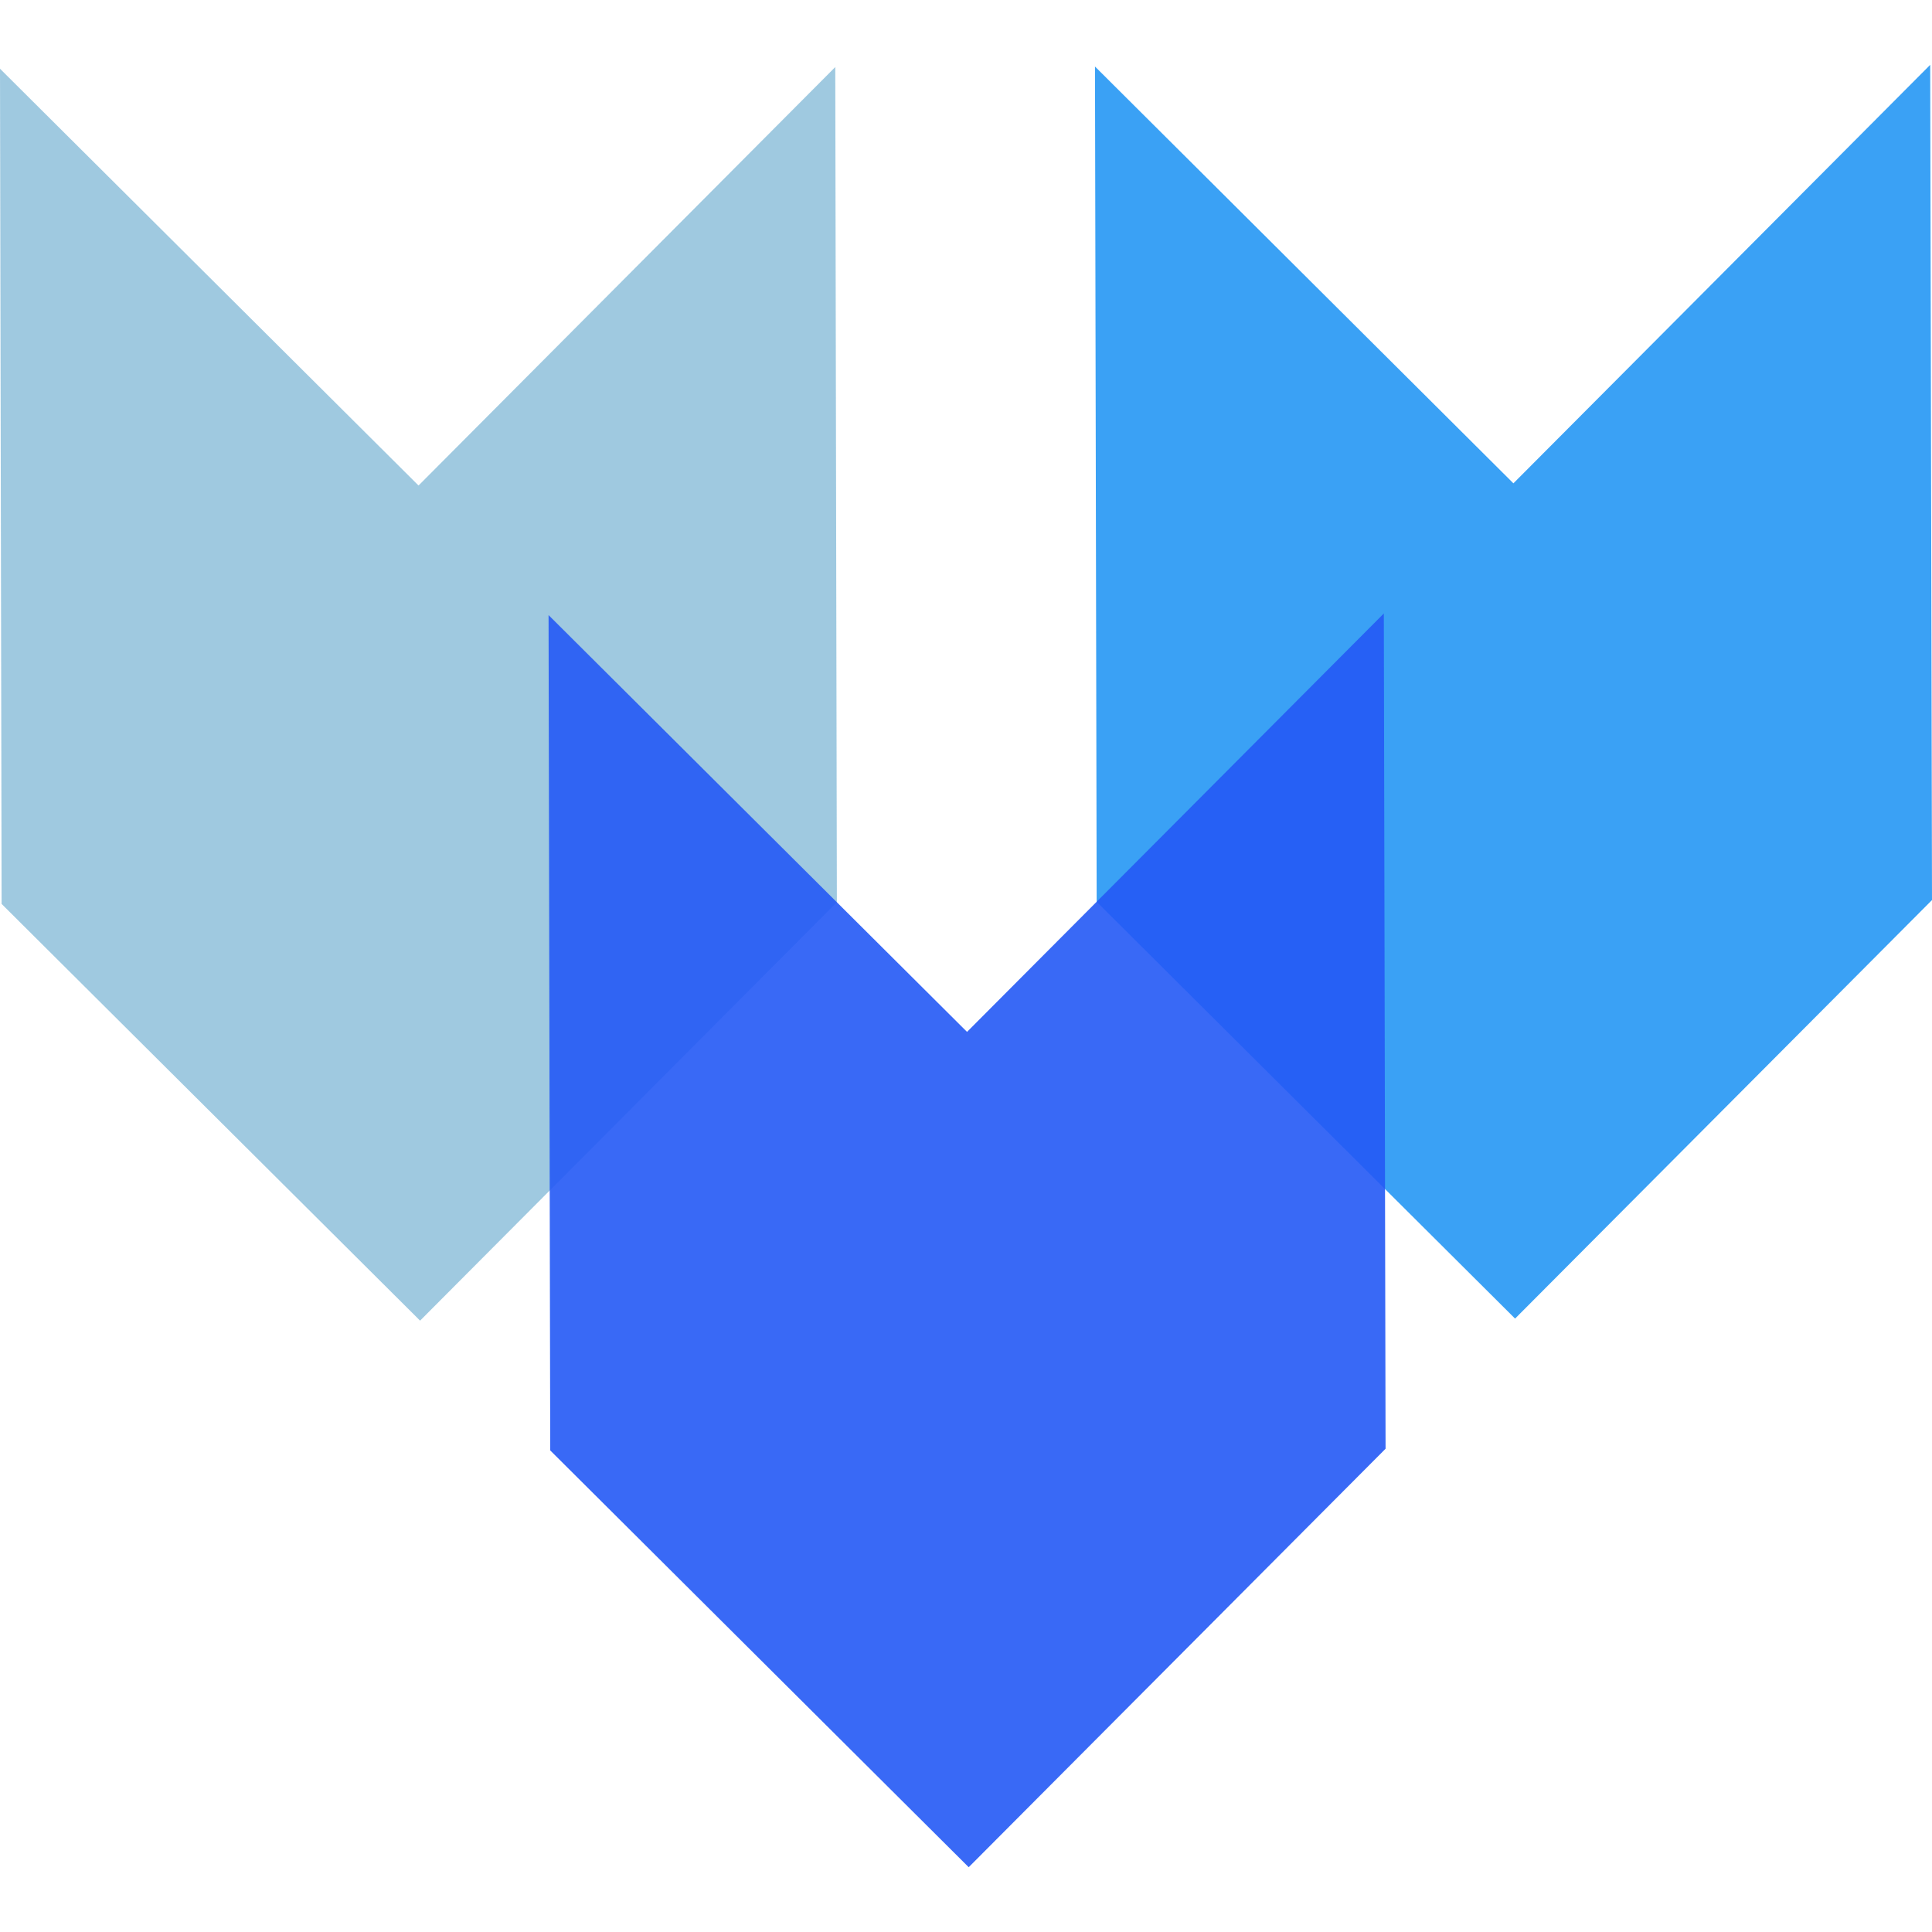
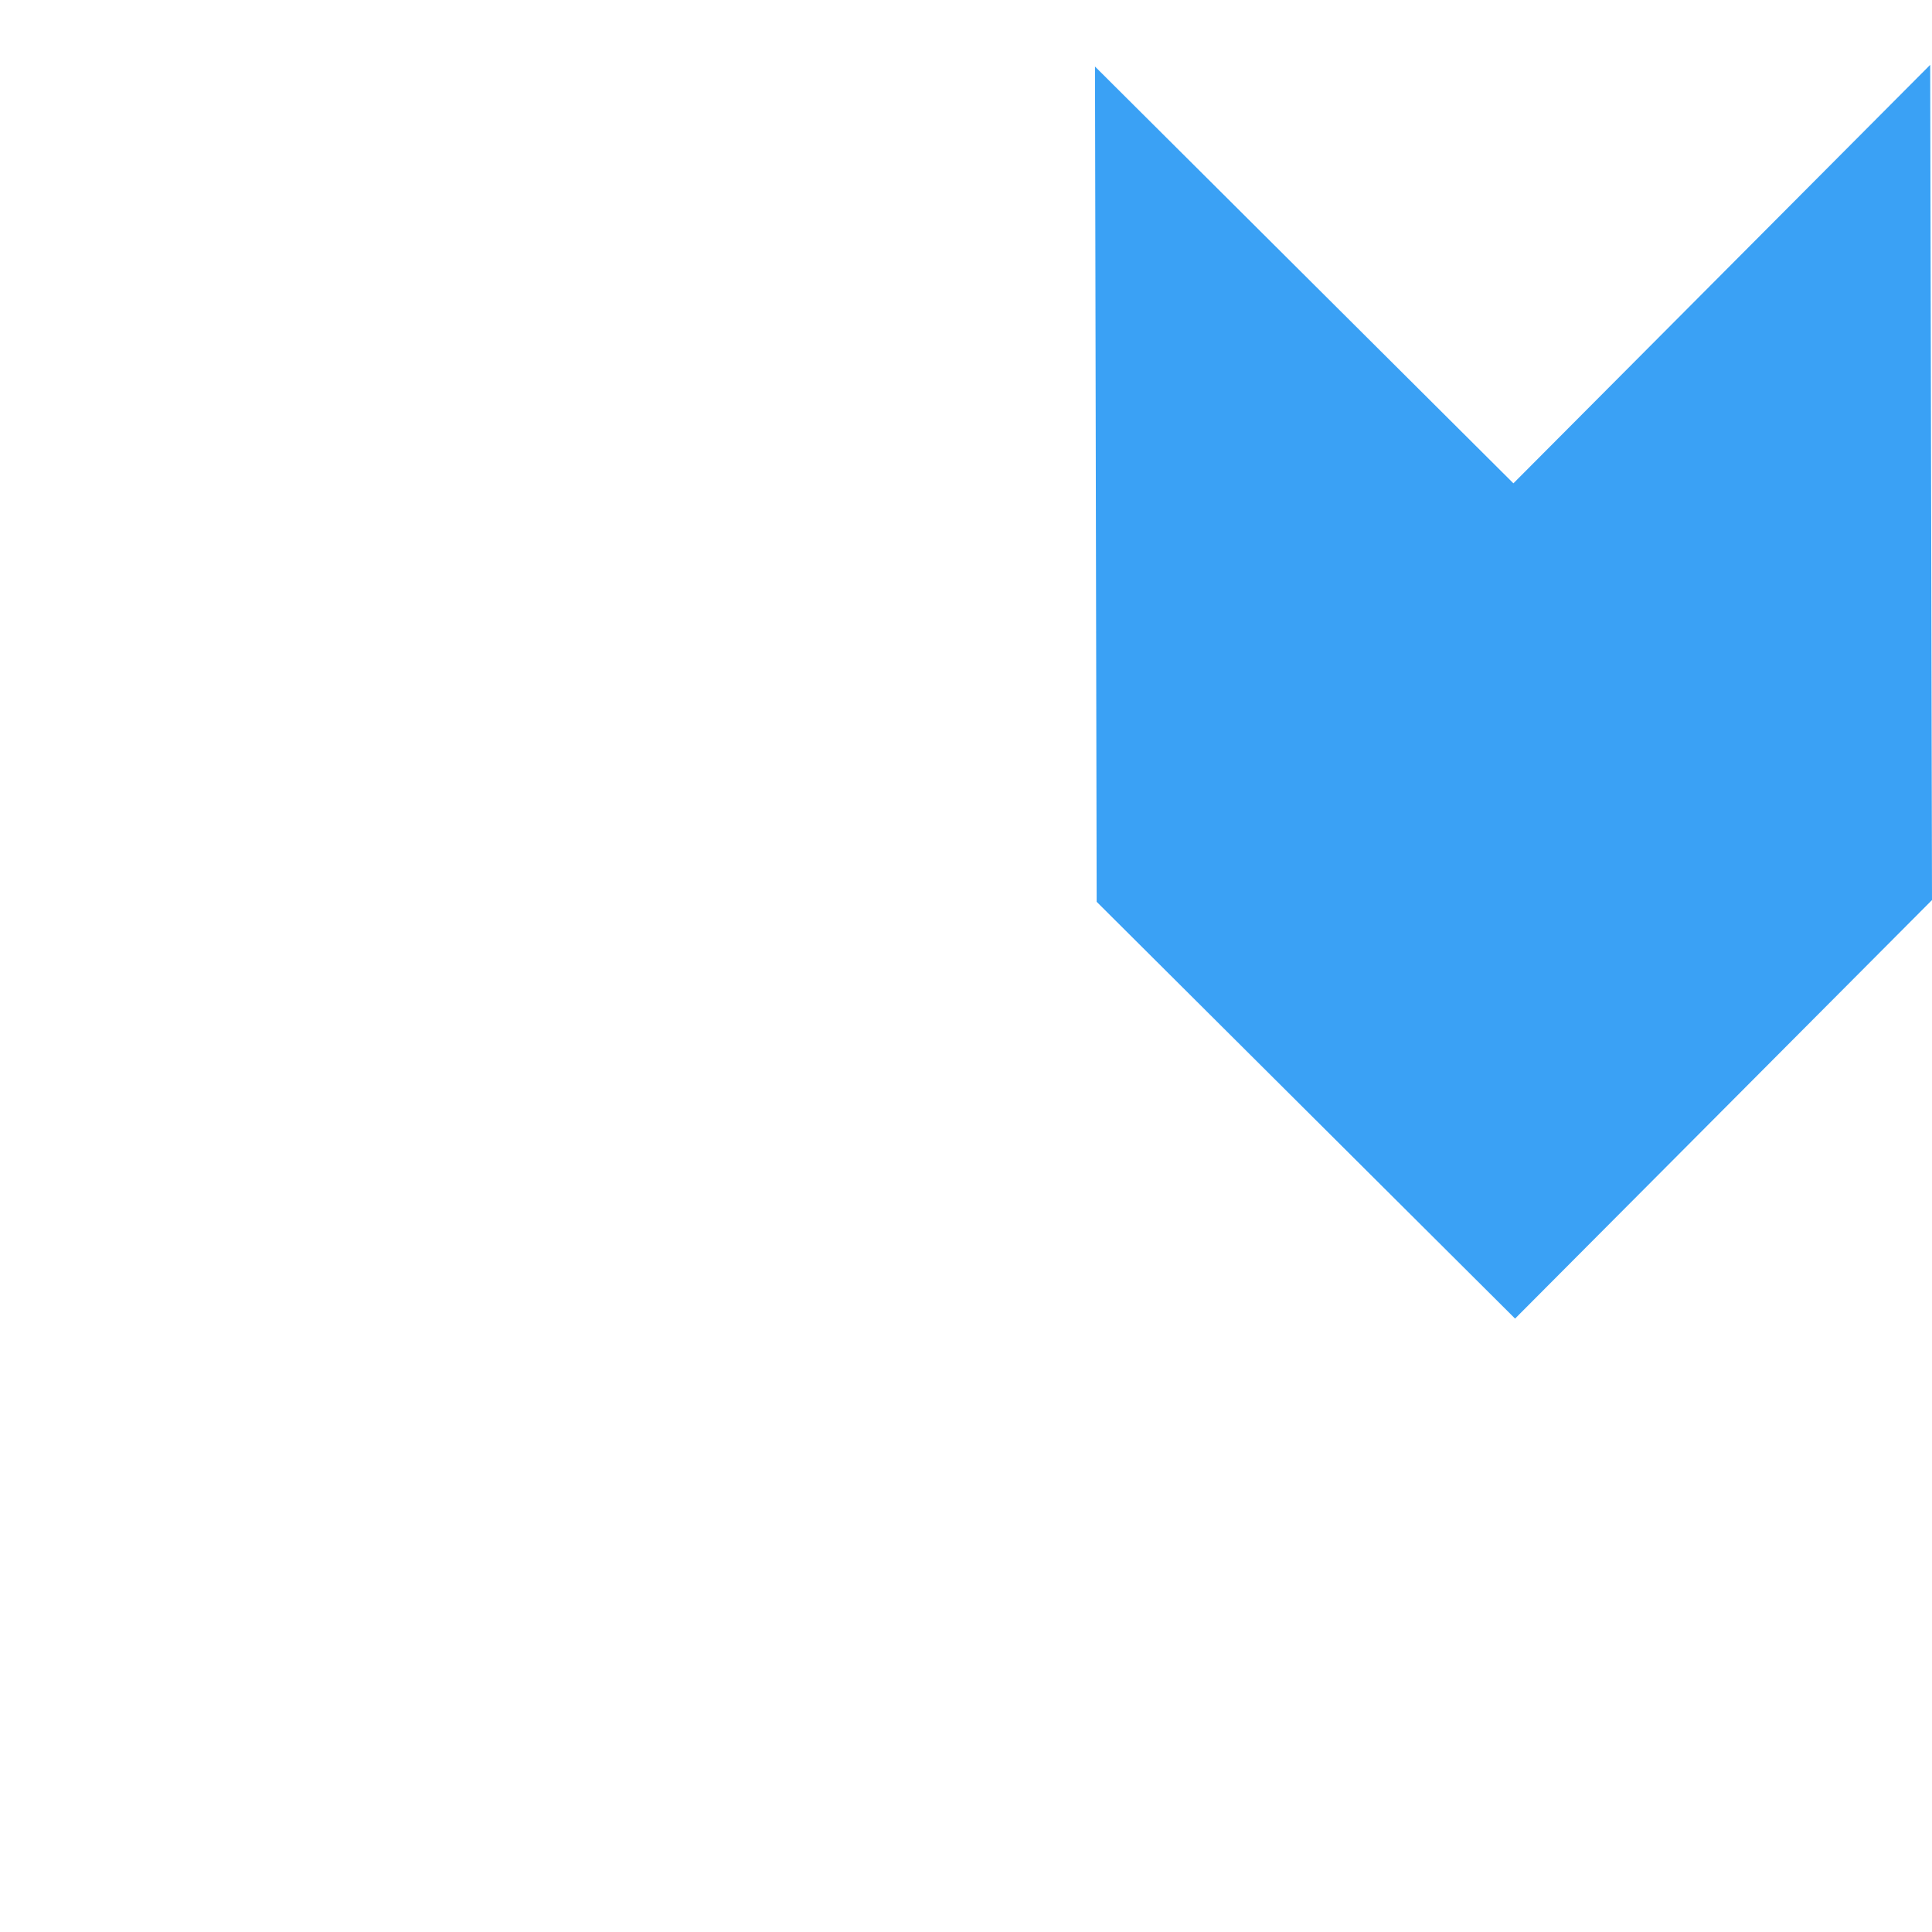
<svg xmlns="http://www.w3.org/2000/svg" version="1.1" id="Capa_1" x="0px" y="0px" width="30px" height="30px" viewBox="0 0 30 30" enable-background="new 0 0 30 30" xml:space="preserve">
  <g>
    <path opacity="0.9" fill="#2597F4" enable-background="new    " d="M23.5,7.505l-6.497-6.472l0.026,12.97l6.497,6.472L30,13.976   L29.972,1.007L23.5,7.505z" />
-     <path opacity="0.4" fill="#1179B3" d="M6.499,7.539L0,1.067l0.025,12.969l6.498,6.471l6.472-6.498L12.97,1.041L6.499,7.539z" />
-     <path opacity="0.9" fill="#2459F5" enable-background="new    " d="M15.016,16.023L8.518,9.551l0.026,12.971l6.498,6.472   l6.473-6.498L21.488,9.526L15.016,16.023z" />
  </g>
</svg>